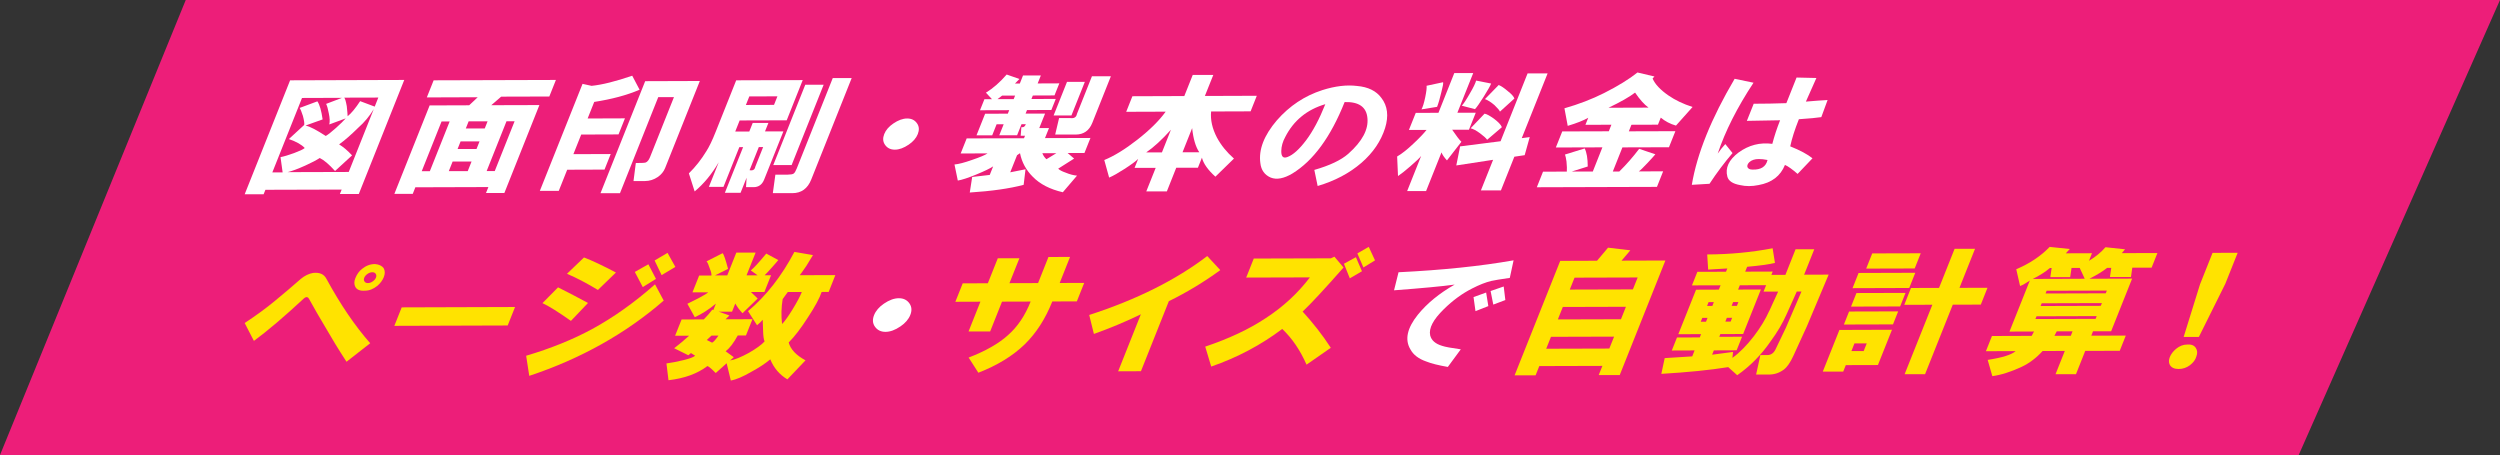
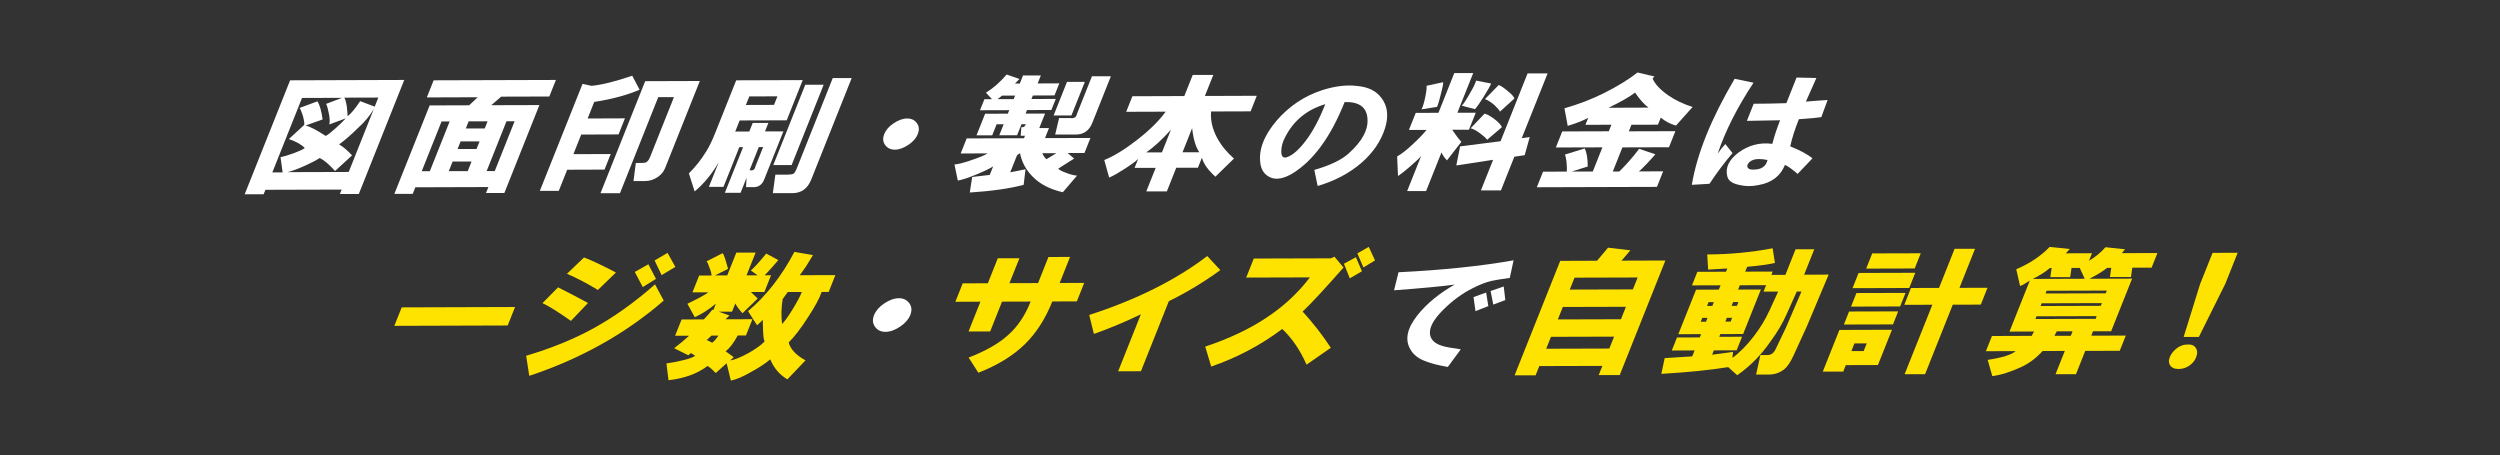
<svg xmlns="http://www.w3.org/2000/svg" id="_レイヤー_2" viewBox="0 0 549.41 100">
  <rect x="0" y="0" width="549.41" height="100" fill="#333333" stroke="none" />
  <defs>
    <style>.cls-1{fill:#fff;}.cls-2{fill:#ffe300;}.cls-3{fill:#ed1e79;}</style>
  </defs>
  <g id="contents">
-     <polygon class="cls-3" points="505.17 100 0 100 40.82 0 549.41 0 505.17 100" />
    <path class="cls-1" d="M63.75,17.65l25.09-.08-9.99,25.07h-4.16s.4-.98.4-.98l-16.76.05-.4.99h-4.16s9.99-25.06,9.99-25.06ZM61.66,34.53c.77-.15,1.76-.45,2.97-.89,1.2-.45,1.99-.81,2.34-1.11-.66-.73-1.82-1.39-3.49-1.97l3.37-3.1c.07-.37-.03-1.03-.28-1.98-.28-.88-.52-1.47-.72-1.76l3.9-1.45c.5.73.88,2.06,1.15,3.97l-3.74,1.34c.94.22,2.42.99,4.43,2.3.51-.29,1.26-.89,2.25-1.77.99-.89,1.7-1.59,2.14-2.1l-3.62,1.34c.15-.59.12-1.4-.1-2.43-.17-.95-.37-1.65-.59-2.09l3.5-1.33-8.8.03-6.52,16.35h2.26s-.46-3.32-.46-3.32ZM74.53,31.73c.95.59,1.9,1.39,2.84,2.42l-3.74,3.43c-1.32-1.47-2.44-2.42-3.37-2.86-.65.44-1.7,1-3.16,1.66-1.64.74-2.94,1.22-3.9,1.45l13.44-.04,5.5-13.81c-.93,1.55-2.07,2.91-3.41,4.09-1.57,1.55-2.96,2.77-4.19,3.65ZM75.65,21.47c.18.15.36.77.56,1.87.11,1.1.18,1.84.19,2.21.82-.66,1.73-1.77,2.75-3.32l3.2,1.2.79-1.99-7.49.02Z" />
    <path class="cls-1" d="M93.8,21.41l1.5-3.76,26.87-.08-1.45,3.64-10.58.03-2.18,1.88,10.58-.03-7.7,19.33h-4.04s.53-1.31.53-1.31l-16.05.05-.57,1.44h-4.04s7.75-19.43,7.75-19.43l8.68-.03,1.89-1.77-11.18.04ZM92.68,37.63h1.78s4.36-10.94,4.36-10.94h-1.78s-4.36,10.94-4.36,10.94ZM98.63,37.61h4.16s.84-2.11.84-2.11h-4.16s-.84,2.11-.84,2.11ZM100.56,32.75h4.16s.66-1.67.66-1.67h-4.16s-.66,1.67-.66,1.67ZM102.37,28.23h4.16s.62-1.56.62-1.56h-4.16s-.62,1.56-.62,1.56ZM106.95,37.59h1.78s4.36-10.94,4.36-10.94h-1.78s-4.36,10.94-4.36,10.94Z" />
    <path class="cls-1" d="M129.98,18.87c2.31-.23,5.29-.97,8.96-2.23l1.62,3.08c-2.77,1.19-6.1,2.08-9.97,2.68l-1.45,3.64,8.2-.03-1.41,3.53-8.2.03-1.72,4.31,8.2-.03-1.36,3.42-8.2.03-1.85,4.64h-4.16s9.38-23.51,9.38-23.51l1.96.43ZM139.22,39.8l.51-3.97c1.27,0,1.99-.04,2.18-.12.37-.15.7-.55.96-1.22l5.24-13.14h-3.45s-8.41,21.11-8.41,21.11h-4.28s9.82-24.62,9.82-24.62l12.01-.04-7.62,19.11c-.32.81-.87,1.47-1.62,1.99-.87.59-1.82.89-2.85.89h-2.5Z" />
    <path class="cls-1" d="M163.95,41.16l.12-2.1-1.32,3.31h-3.45s4.01-10.04,4.01-10.04h-.83s-3.48,8.73-3.48,8.73h-3.21s2.16-5.4,2.16-5.4c-1.5,2.58-3.26,4.72-5.29,6.41l-1.27-3.97c1.43-1.4,2.71-3.02,3.84-4.87.62-.96,1.31-2.39,2.07-4.31l4.49-11.27,14.62-.05-3.52,8.84-10.34.03-.97,2.43h3.09s.75-1.89.75-1.89h3.45s-.75,1.87-.75,1.87h4.04s-4.23,10.59-4.23,10.59c-.44,1.1-1.22,1.66-2.32,1.66h-1.66ZM163.92,23.07l6.18-.02.75-1.88-6.18.02-.75,1.88ZM165.99,36.63l1.72-4.31h-.95s-2.03,5.08-2.03,5.08c.73.15,1.15-.11,1.26-.78ZM169.84,42.46l.56-4.08h2.73c.63-.01,1.06-.08,1.28-.23.22-.15.44-.51.68-1.11l7.92-19.88h4.16s-8.89,22.3-8.89,22.3c-.79,1.99-2.18,2.99-4.16,2.99h-4.28ZM169.93,36.29l7.04-17.67h4.04s-7.04,17.66-7.04,17.66h-4.04Z" />
    <path class="cls-1" d="M196.65,32.89c-.95,0-1.68-.36-2.18-1.1-.45-.66-.5-1.43-.15-2.32s1.02-1.66,1.99-2.32c1.08-.74,2.1-1.11,3.06-1.11s1.68.36,2.18,1.1c.45.66.5,1.43.15,2.32-.35.88-1.02,1.66-1.99,2.32-1.09.74-2.1,1.11-3.06,1.11Z" />
    <path class="cls-1" d="M217.06,33.71l-5.94.02,1.32-3.31,12.6-.04.22-.55h-.95s.15-1.87.15-1.87h.24c.32,0,.56-.22.74-.66h-.95s-.97,2.43-.97,2.43h-3.92s.97-2.42.97-2.42h-1.55s-.97,2.43-.97,2.43h-3.45s1.89-4.74,1.89-4.74l4.99-.02.31-.77-6.42.02.97-2.43h1.66s-1.33-1.43-1.33-1.43c1.57-.96,3.09-2.29,4.56-3.99l2.81.98-.99,1h1.07s.7-1.77.7-1.77h3.92s-.7,1.75-.7,1.75l4.76-.02-1.06,2.65-4.76.02-.31.77,5.35-.02-.97,2.43-5.35.02-.31.77h4.28s-1.28,3.19-1.28,3.19h2.14s-.88,2.2-.88,2.2l9.99-.03-1.32,3.31h-3.69s1.42,1.22,1.42,1.22l-3.5,2.22c.28.29.83.59,1.67.88.88.37,1.71.58,2.47.65l-3.12,3.65c-2.83-.65-5.03-1.79-6.6-3.4-1.48-1.47-2.41-3.19-2.81-5.18l-.65.44-1.5,3.76,3.36-.67-.41,3.42c-3.1.82-7.04,1.38-11.84,1.69l.53-3.42,3.86-.45.75-1.88c-.65.44-1.88,1.04-3.68,1.78-1.8.74-3.16,1.19-4.09,1.34l-.73-3.53c.9-.08,2.18-.41,3.84-1,1.74-.59,2.88-1.07,3.43-1.44ZM219.2,21.79h3.57s.31-.78.31-.78h-2.85s-1.02.78-1.02.78ZM229.07,33.67c.19.51.49.95.9,1.32l2.19-1.33h-3.09ZM231.54,25.39l2.95-7.4h3.92s-2.95,7.39-2.95,7.39h-3.92ZM236.67,25.04l3.3-8.28h4.16s-4.09,10.26-4.09,10.26c-.68,1.69-1.89,2.54-3.63,2.55h-4.52s.86-3.63.86-3.63h2.38c.89.14,1.4-.16,1.54-.89Z" />
    <path class="cls-1" d="M256.18,24.54l-8.68.03,1.36-3.42,11.41-.04,1.85-4.64h4.52s-1.85,4.62-1.85,4.62l11.41-.04-1.36,3.42-8.68.03c-.18,1.84.25,3.75,1.28,5.73.91,1.69,2.16,3.23,3.74,4.62l-4.08,3.98c-1.63-1.47-2.62-2.86-2.96-4.18l-.88,2.21h-4.76s-2.07,5.21-2.07,5.21h-4.52s2.07-5.18,2.07-5.18h-4.64s.79-1.97.79-1.97c-.52.52-1.53,1.26-3.02,2.22-1.38.89-2.5,1.52-3.36,1.89l-1.07-3.86c2.17-.89,4.58-2.37,7.23-4.44,2.75-2.14,4.84-4.21,6.27-6.2ZM251.9,33.49h3.45s1.98-4.98,1.98-4.98c-1.99,2.21-3.8,3.87-5.43,4.98ZM259.87,33.46h3.69c-.8-1.18-1.32-2.95-1.57-5.3l-2.11,5.3Z" />
    <path class="cls-1" d="M289.57,40.87l-.73-3.53c3.39-.97,5.88-2.15,7.47-3.55,3.07-2.73,4.46-5.35,4.2-7.85-.22-2.43-1.89-3.6-5.01-3.51-3.05,7.66-6.88,12.89-11.48,15.7-1.87,1.11-3.45,1.41-4.75.9-1.35-.58-2.12-1.65-2.29-3.19-.41-2.94.79-6.07,3.62-9.39,2.77-3.17,6.1-5.39,10.01-6.65,2.81-.89,5.34-1.19,7.61-.91,2.45.21,4.23,1.09,5.36,2.63,1.36,1.76,1.63,3.97.81,6.62-.91,2.87-2.63,5.41-5.18,7.63-2.65,2.29-5.87,3.99-9.63,5.1ZM291.27,22.89c-4.04,1.19-6.97,3.59-8.81,7.2-.57,1.03-.86,2.06-.88,3.09-.02,1.25.43,1.69,1.37,1.32,1.21-.45,2.56-1.66,4.07-3.65,1.5-1.99,2.92-4.64,4.24-7.96Z" />
    <path class="cls-1" d="M313.55,28.55h-3.92s1.5-3.74,1.5-3.74l4.99-.02,3.48-8.73h4.16s-3.48,8.71-3.48,8.71h4.04s-1.5,3.74-1.5,3.74h-3.69c.9,1.33,1.58,2.21,2.03,2.65l-3.17,4.09c-.61-.66-1.01-1.25-1.2-1.76l-3.39,8.5h-4.16s3.08-7.72,3.08-7.72c-.34.44-1.11,1.18-2.31,2.21-1.1.96-2.02,1.7-2.78,2.21l-.19-4.3c1.03-.59,2.24-1.55,3.64-2.88,1.26-1.18,2.21-2.18,2.85-2.99ZM313.5,18.85l3.64-.78c.07.22-.05.92-.36,2.1-.35,1.47-.67,2.58-.96,3.31l-3.43.56c.28-.51.56-1.4.82-2.65.26-1.25.36-2.1.3-2.54ZM320.89,32.17l8.88-1.13,5.94-14.91h4.4s-5.68,14.23-5.68,14.23l1.75-.23-1.11,3.97-2.27.34-2.95,7.4h-4.4s2.68-6.72,2.68-6.72l-8.09,1.24.84-4.19ZM321.25,23.23c.41-.44,1.02-1.36,1.81-2.76.74-1.25,1.18-2.17,1.34-2.76l3.3.65c-.2.52-.75,1.47-1.62,2.87-.88,1.4-1.52,2.32-1.93,2.76l-2.9-.76ZM326.25,24.98c.45.07,1.13.44,2.06,1.1.97.73,1.56,1.36,1.75,1.87l-3.24,2.77c-.25-.37-.77-.84-1.57-1.43-.8-.59-1.48-.95-2.06-1.1l3.06-3.21ZM326.34,21.78l3.02-3.1c.55.22,1.2.66,1.97,1.32.84.66,1.34,1.21,1.48,1.65l-3.17,2.88c-.12-.29-.52-.77-1.21-1.43-.77-.66-1.46-1.1-2.09-1.32Z" />
    <path class="cls-1" d="M359.9,15.94l3.69.87-.41.44c.53,1.25,1.7,2.5,3.5,3.74,1.49,1.03,3.25,1.87,5.29,2.52l-3.65,4.09c-1.28-.36-2.39-.95-3.34-1.75l-.62,1.55-5.83.02-.57,1.44,10.23-.03-1.41,3.53-10.23.03-2.11,5.3h1.43c1.57-1.55,3.02-3.21,4.36-4.98l3.56,1.2c-.31.37-.87,1-1.7,1.88-.97,1.03-1.61,1.66-1.94,1.88l5.35-.02-1.36,3.42-26.4.08,1.36-3.42,5.23-.02c.05-.51.02-1.25-.07-2.21-.1-.73-.22-1.25-.33-1.54l4.33-1.34c.44.88.67,2.2.67,3.97l-3.53,1.11h4.64s2.11-5.32,2.11-5.32l-10.23.03,1.41-3.53,10.23-.03.57-1.44-5.71.02.62-1.55c-1.03.59-2.53,1.19-4.51,1.78l-.72-3.86c3.13-.89,6.02-2,8.69-3.34,3.07-1.55,5.54-3.07,7.39-4.55ZM353.49,23.68l8.8-.03c-.93-.66-1.91-1.76-2.96-3.3-1.25.96-3.2,2.07-5.84,3.33Z" />
    <path class="cls-1" d="M381.19,17.31l4.17.87c-3.6,5.45-6.22,10.65-7.87,15.58.56-.81,1.12-1.51,1.67-2.1l1.59,1.98c-1.77,2.07-3.46,4.31-5.06,6.75l-3.89.23c1.14-6.84,4.28-14.61,9.41-23.3ZM389.49,31.62c.44-1.69,1.01-3.42,1.71-5.19l-7.3.13,1.5-3.76c2.38,0,4.77-.05,7.18-.13l2.24-5.63,4.36.1-2.31,5.19c1.72-.15,3.31-.27,4.77-.35l-1.38,3.76c-.93.15-2.58.3-4.93.46-.91,2.28-1.54,4.27-1.9,5.96,2.18.88,3.81,1.75,4.89,2.63l-3.27,3.43c-1.18-1.03-2.1-1.68-2.78-1.98-.97,2.43-2.9,3.91-5.8,4.43-1.47.3-2.81.3-4.04.01-1.63-.29-2.57-.91-2.82-1.87-.51-1.91.32-3.68,2.47-5.3,2.23-1.62,4.7-2.26,7.41-1.9ZM388.44,35.16c-.74-.14-1.38-.22-1.93-.21-.87,0-1.56.23-2.05.67-.38.37-.53.74-.44,1.1.17.37.53.55,1.09.55,1.87.07,2.98-.63,3.33-2.11Z" />
-     <path class="cls-2" d="M66.09,61.3c.88-.72,1.79-1.16,2.71-1.32,1.43-.16,2.41.27,2.94,1.3,3.06,5.63,6.27,10.35,9.62,14.15l-5.21,4.07c-1.75-2.69-3.3-5.23-4.66-7.61-1.29-2.14-2.47-4.2-3.56-6.18-.29-.55-.72-.55-1.28,0-4.21,3.91-7.83,6.98-10.85,9.21l-2.03-3.93c2.55-1.68,4.78-3.31,6.7-4.91,2.03-1.67,3.91-3.27,5.63-4.78ZM80.2,63.88c-1.06.08-1.76-.19-2.11-.83-.29-.55-.29-1.19,0-1.91.35-.87.83-1.55,1.45-2.03.88-.72,1.84-1.08,2.87-1.08.91.08,1.55.39,1.93.95.29.56.29,1.19.01,1.91-.29.72-.75,1.35-1.4,1.91-.89.72-1.8,1.08-2.74,1.08ZM81.9,61.85c.35-.24.59-.52.72-.84.13-.32.11-.6-.05-.83-.16-.24-.42-.36-.76-.35-.34,0-.69.12-1.04.36-.35.24-.59.52-.72.84-.13.32-.11.6.05.83.16.24.41.36.76.35.34,0,.69-.12,1.04-.36Z" />
    <path class="cls-2" d="M88.27,67.55l24.92-.08-1.62,4.06-24.91.08,1.62-4.06Z" />
    <path class="cls-2" d="M115.63,78.18c5.43-1.61,10.27-3.57,14.53-5.88,4.69-2.56,9.29-5.83,13.79-9.81l1.91,3.57c-8.37,7.26-18.21,12.77-29.55,16.54l-.68-4.41ZM119.21,66.62l3.43-3.47c2.21,1.11,4.4,2.25,6.58,3.43l-3.75,3.94c-2.81-1.98-4.89-3.28-6.27-3.91ZM124.6,60.17l3.74-3.59c1.85.71,4.19,1.82,7.02,3.31l-3.96,3.83c-2.34-1.42-4.6-2.61-6.79-3.55ZM139.51,59.76l2.98-1.68,1.67,3.21-2.9,1.8-1.75-3.33ZM143.85,57.25l2.85-1.68,1.72,3.09-3.02,1.8-1.54-3.21Z" />
    <path class="cls-2" d="M152.7,69.73l-1.64-2.97c.52-.24,1.32-.64,2.4-1.2,1.2-.64,1.93-1.08,2.19-1.32h-3.47s1.47-3.69,1.47-3.69h2.7c.04-.33-.07-.8-.33-1.44-.31-.95-.55-1.51-.75-1.67l3.54-1.8c.25.24.64,1.39,1.19,3.45l-2.88,1.44h2.7s2-5.02,2-5.02h4.24s-2,5-2,5h2.44s-1.5-1.08-1.5-1.08c.62-.48,1.75-1.71,3.4-3.7l2.64,1.42c-.18.24-.66.8-1.44,1.67-.78.88-1.3,1.43-1.56,1.67h1.41s-1.47,3.69-1.47,3.69h-2.95s1.48,1.43,1.48,1.43l-3.34,3.23c-.66-.71-1.19-1.43-1.58-2.14l-.71,1.79h-2.95s2.37.84,2.37.84l-.85.84,5.91-.02-1.43,3.58h-1.8c-.92,1.68-1.81,2.83-2.66,3.47l1.79,1.3-.8.72c1-.16,2.38-.72,4.13-1.68,1.66-.96,2.81-1.8,3.44-2.51-.19-.4-.3-1.19-.33-2.38-.02-1.03-.04-1.83-.08-2.38-.33.4-.75.8-1.25,1.2l-1.98-3.09c3.98-3.35,7.38-7.69,10.19-13.02l4.08.7c-.28.48-.76,1.27-1.46,2.39-.82,1.19-1.3,1.87-1.45,2.03l7.83-.02-1.47,3.7h-1.54c-.46,1.36-1.44,3.19-2.96,5.5-1.58,2.47-3.01,4.34-4.29,5.61.42,1.51,1.66,2.82,3.7,3.92l-3.98,4.18c-1.73-1.03-2.98-2.49-3.76-4.4-1.15.96-2.54,1.87-4.18,2.75-1.78,1.04-3.28,1.68-4.49,1.92l-.92-3.81-2.4,2.15c-.85-.87-1.46-1.39-1.82-1.54-2.21,1.68-5.06,2.72-8.56,3.12l-.45-3.69c1.17-.16,2.42-.4,3.75-.73,1.32-.32,2.18-.64,2.56-.96l-.92-.59-.58.48-3.11-1.54c1.23-.96,2.33-1.87,3.28-2.75h-3.08s1.43-3.57,1.43-3.57l4.88-.02c.71-.72,1.34-1.43,1.88-2.15l.21.12.57-1.43c-1.54,1.28-3.09,2.27-4.66,2.99ZM155.33,74.72l1.17.59c.32-.16.78-.68,1.39-1.55h-1.54s-1.02.96-1.02.96ZM176.21,64.17h-3.08s-1.13,1.56-1.13,1.56c-.3,1.83-.35,3.66-.13,5.48.56-.56,1.33-1.63,2.31-3.22.97-1.59,1.65-2.86,2.03-3.82Z" />
    <path class="cls-1" d="M194.6,72.93c-1.03,0-1.81-.39-2.35-1.18-.49-.71-.54-1.55-.16-2.5.38-.95,1.1-1.79,2.15-2.51,1.17-.8,2.27-1.2,3.3-1.2,1.03,0,1.81.39,2.35,1.18.48.71.54,1.55.16,2.5-.38.95-1.1,1.79-2.16,2.51-1.17.8-2.27,1.2-3.3,1.2Z" />
    <path class="cls-2" d="M209.95,66.33l1.62-4.06,5.52-.02,2.19-5.49h4.75s-2.19,5.47-2.19,5.47l6.29-.02,2.28-5.73,4.75-.02-2.28,5.73,5.39-.02-1.62,4.06-5.39.02c-1.52,3.82-3.54,6.96-6.07,9.43-2.64,2.55-6.03,4.62-10.18,6.23l-2.14-3.33c3.74-1.44,6.61-3.08,8.63-4.91,2.1-1.83,3.77-4.3,5-7.4l-6.29.02-2.61,6.56h-4.75s2.61-6.55,2.61-6.55l-5.52.02Z" />
    <path class="cls-2" d="M239.37,69.22c10.41-3.37,19.05-7.69,25.94-12.95l2.87,3.09c-3.61,2.63-7.39,4.91-11.31,6.83l-6.13,15.39-5.01.02,4.99-12.53c-3.29,1.6-6.73,3.04-10.32,4.32l-1.03-4.17Z" />
    <path class="cls-2" d="M264.88,76.17c5.23-1.76,9.65-3.84,13.26-6.24,3.81-2.47,7.05-5.46,9.73-8.97l-14,.04,1.66-4.18,16.95-.05.78-.36,2,2.38c-4.21,4.78-7.21,8.01-8.99,9.68,2.32,2.54,4.39,5.19,6.19,7.96l-5.33,3.71c-1.39-3.17-3.17-5.79-5.34-7.85-4.65,3.51-9.85,6.27-15.61,8.27l-1.32-4.4ZM295.35,57.96l2.63-1.44,1.33,3.09-2.67,1.56-1.29-3.21ZM298.3,55.69l2.5-1.44,1.38,2.97-2.55,1.56-1.33-3.09Z" />
    <path class="cls-1" d="M307.36,59.83c9.61-.47,18.03-1.34,25.27-2.62l-.83,3.86c-2.1.3-3.46.53-4.07.67-1.23.3-2.64.85-4.23,1.67-2.19,1.11-4.25,2.62-6.2,4.54-2.34,2.29-3.34,4.2-3,5.75.27,1.1,1.15,1.87,2.64,2.31.63.22,1.99.47,4.09.76l-2.85,3.87c-2.07-.36-3.66-.76-4.75-1.2-1.67-.58-2.82-1.46-3.46-2.64-1.29-2.13-.75-4.67,1.61-7.62,2.03-2.51,4.73-4.72,8.11-6.64-2.68.38-7.13.79-13.33,1.26l.99-3.97ZM323.83,65.29l2.77-1,.48,2.98-2.82,1.11-.43-3.09ZM327.57,63.96l2.89-1,.36,2.98-2.65,1-.59-2.98Z" />
    <path class="cls-2" d="M332.85,82.5l10.03-25.17,8.09-.03,2.42-2.87,4.9.58-1.93,2.27,9.63-.03-10.03,25.17h-4.62s.81-2.01.81-2.01l-13.87.04-.81,2.03h-4.62ZM339.8,76.64l13.87-.04,1.05-2.62-13.87.04-1.05,2.62ZM342.36,70.2l13.87-.04,1.09-2.74-13.87.04-1.09,2.74ZM344.98,63.64l13.87-.04,1.05-2.62-13.87.04-1.05,2.62Z" />
    <path class="cls-2" d="M375.17,55.92c4.96-.02,9.76-.47,14.39-1.36l.51,3.22c-1.33.32-3.37.61-6.11.85l-.43,1.07,6.04-.02-.28.72h3.08s2.23-5.62,2.23-5.62h4.11s-2.23,5.59-2.23,5.59l5.39-.02-4.77,11.33-3,6.56c-.66,1.43-1.35,2.43-2.09,2.99-.97.72-2.06,1.08-3.25,1.08h-2.83s.94-4.28.94-4.28h1.54c.77,0,1.36-.41,1.76-1.2l2.29-4.77,3.44-7.99h-1.03s-2.25,5.01-2.25,5.01c-.88,1.99-2.06,3.98-3.53,5.97-2.03,2.95-4.47,5.42-7.31,7.41l-1.98-1.78c-4.02.65-8.92,1.14-14.7,1.48l.74-3.46,6.05-.38.52-1.31-5.01.02,1.14-2.86,5.01-.02.29-.72-5.01.02,3.9-9.78,5.01-.02.38-.95-6.29.02,1.19-2.98,6.29-.02.29-.72-4.21.25-.21-3.34ZM373.77,70.7h1.15s.33-.84.33-.84h-1.15s-.33.84-.33.84ZM375.15,67.24h1.16s.33-.84.33-.84h-1.16s-.33.84-.33.84ZM388.8,68.39l1.97-4.3h-3.21s.57-1.42.57-1.42l-5.78.02-.38.95,5.01-.02-3.9,9.78-5.01.02-.24.6,5.01-.02-1.19,2.98-5.01.02-.38.95,4.6-.61-.14,1.31c1.56-1.12,3.13-2.71,4.73-4.78,1.45-1.91,2.56-3.74,3.34-5.49ZM379.17,70.68h1.16s.33-.84.33-.84h-1.16s-.33.84-.33.84ZM380.55,67.22h1.16s.33-.84.33-.84h-1.16s-.33.84-.33.84Z" />
    <path class="cls-2" d="M404.23,72.51l11.56-.04-3.09,7.75-7.06.02-.57,1.43h-4.49s3.66-9.17,3.66-9.17ZM405.22,71.32l1.14-2.86,10.79-.03-1.14,2.86-10.79.03ZM406.79,67.38l1.19-2.98,10.79-.03-1.19,2.98-10.79.03ZM406.87,77.15h2.7s.67-1.68.67-1.68h-2.7s-.66,1.68-.66,1.68ZM407.12,63.33l1.33-3.34,12.46-.04-1.33,3.34-12.46.04ZM411.45,55.69l10.66-.03-1.33,3.34-10.66.03,1.33-3.34ZM419.96,63.29l6.17-.02,3.42-8.59h4.49s-3.42,8.58-3.42,8.58l6.16-.02-1.47,3.7-6.16.02-6.09,15.27h-4.49s6.09-15.26,6.09-15.26l-6.17.02,1.47-3.7Z" />
    <path class="cls-2" d="M453.96,55.67l5.78-.02-.66,1.67c1.46-.88,2.67-1.87,3.63-2.99l4.3.46-.72.84,7.83-.02-1.28,3.22h-4.24s-.29,2.04-.29,2.04h-4.62s.29-2.01.29-2.01h-.9c-.88.72-2.19,1.52-3.9,2.4l9.38-.03-4.61,11.57h-3.98s-.38.97-.38.97l7.58-.02-1.33,3.34-7.58.02-2.04,5.13h-4.49s2.04-5.12,2.04-5.12l-4.88.02c-1.37,1.51-2.9,2.67-4.59,3.47-2.41,1.12-4.57,1.8-6.46,2.05l-1.02-3.57c3.19-.49,5.24-1.13,6.16-1.93l-6.55.02,1.33-3.34,8.73-.03.51-.96-5.39.02,4.47-11.21c-.82.56-1.54.96-2.14,1.2l-.84-3.69c2.99-1.28,5.44-2.92,7.34-4.91l4.43.46-.89.96ZM450.58,60.93l.3-2.03h-.39c-1.03.88-2.29,1.68-3.77,2.4l11.43-.04-1.1-2.38h-1.8s-.3,2.03-.3,2.03h-4.37ZM447.31,70.11l13.23-.04.24-.6-13.23.04-.24.6ZM448.45,67.25l13.23-.04.24-.6-13.23.04-.24.6ZM449.54,64.5l13.23-.04.24-.6-13.23.04-.24.6ZM451.49,73.79h3.6s.38-.97.38-.97h-3.47s-.51.97-.51.97Z" />
    <path class="cls-2" d="M478.76,81.09c-.94,0-1.59-.31-1.93-.95-.24-.48-.23-1.03.02-1.67.25-.64.7-1.23,1.35-1.79.77-.64,1.58-.96,2.44-.96.89-.08,1.52.16,1.9.71.38.56.42,1.19.14,1.91-.2.72-.67,1.35-1.4,1.91-.74.56-1.58.84-2.52.84ZM483.53,62.37l2.71-6.8,5.52-.02-2.71,6.8-5.82,11.7h-3.34s3.63-11.68,3.63-11.68Z" />
  </g>
</svg>